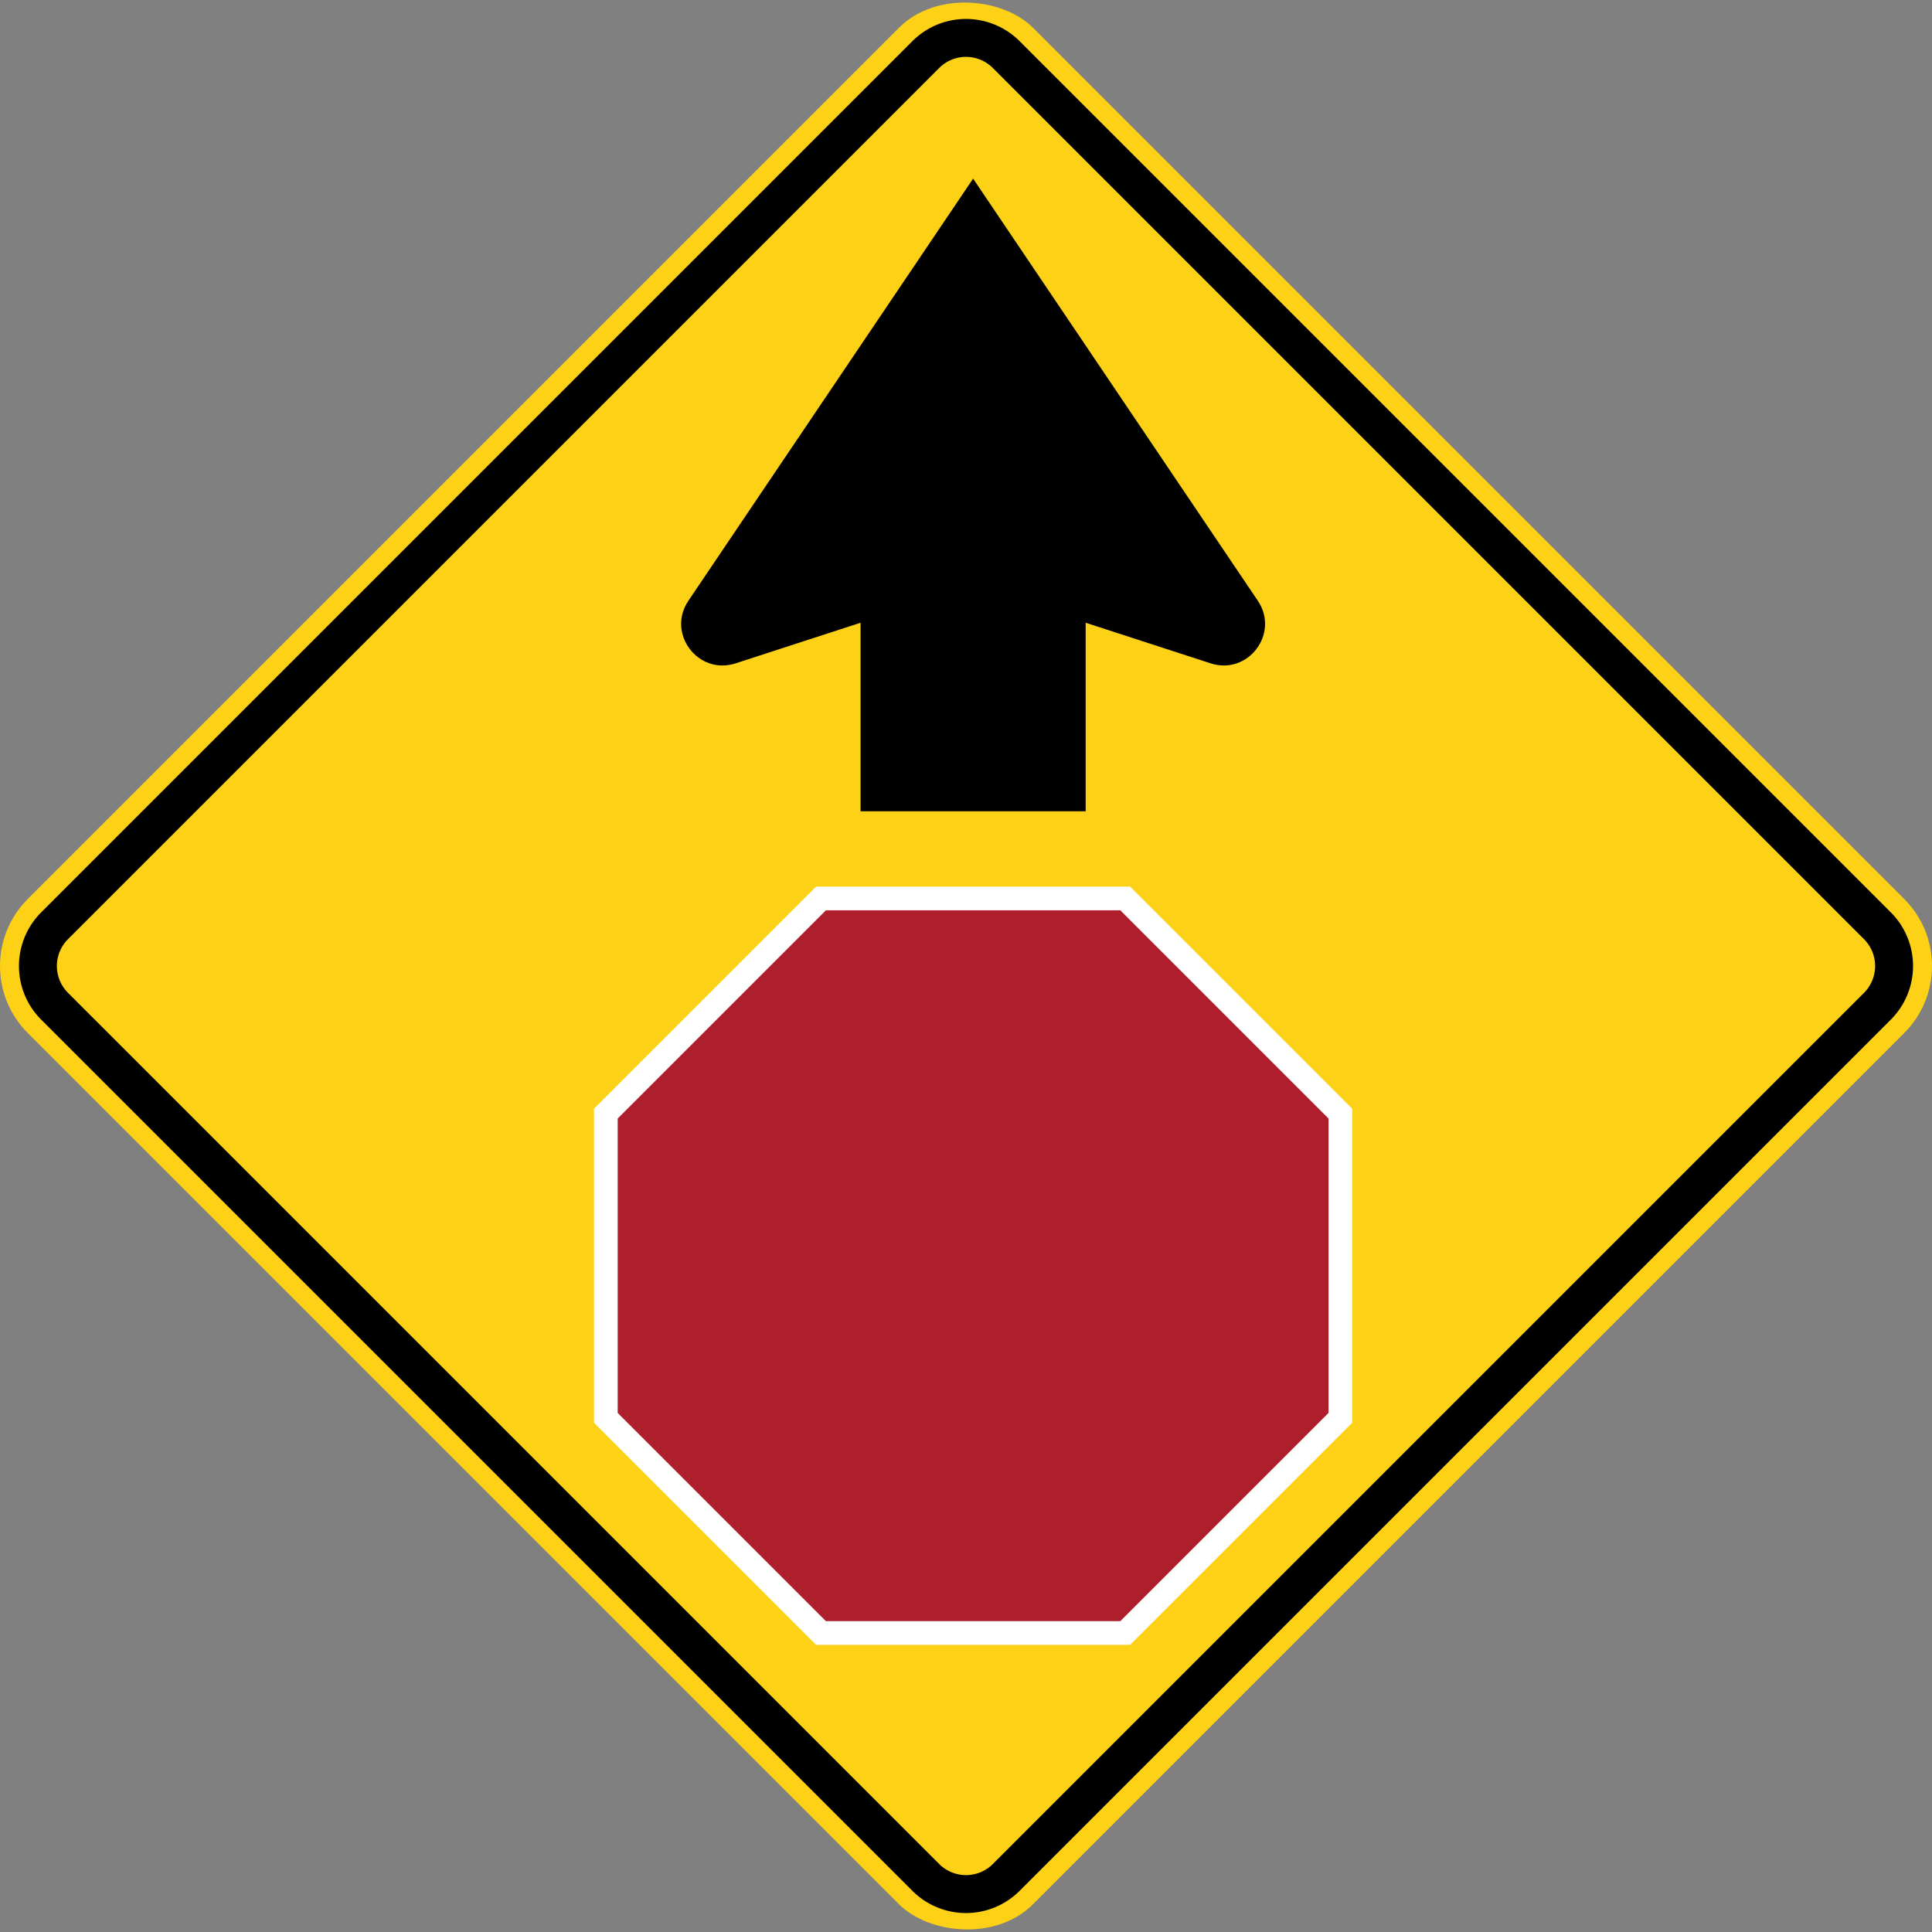
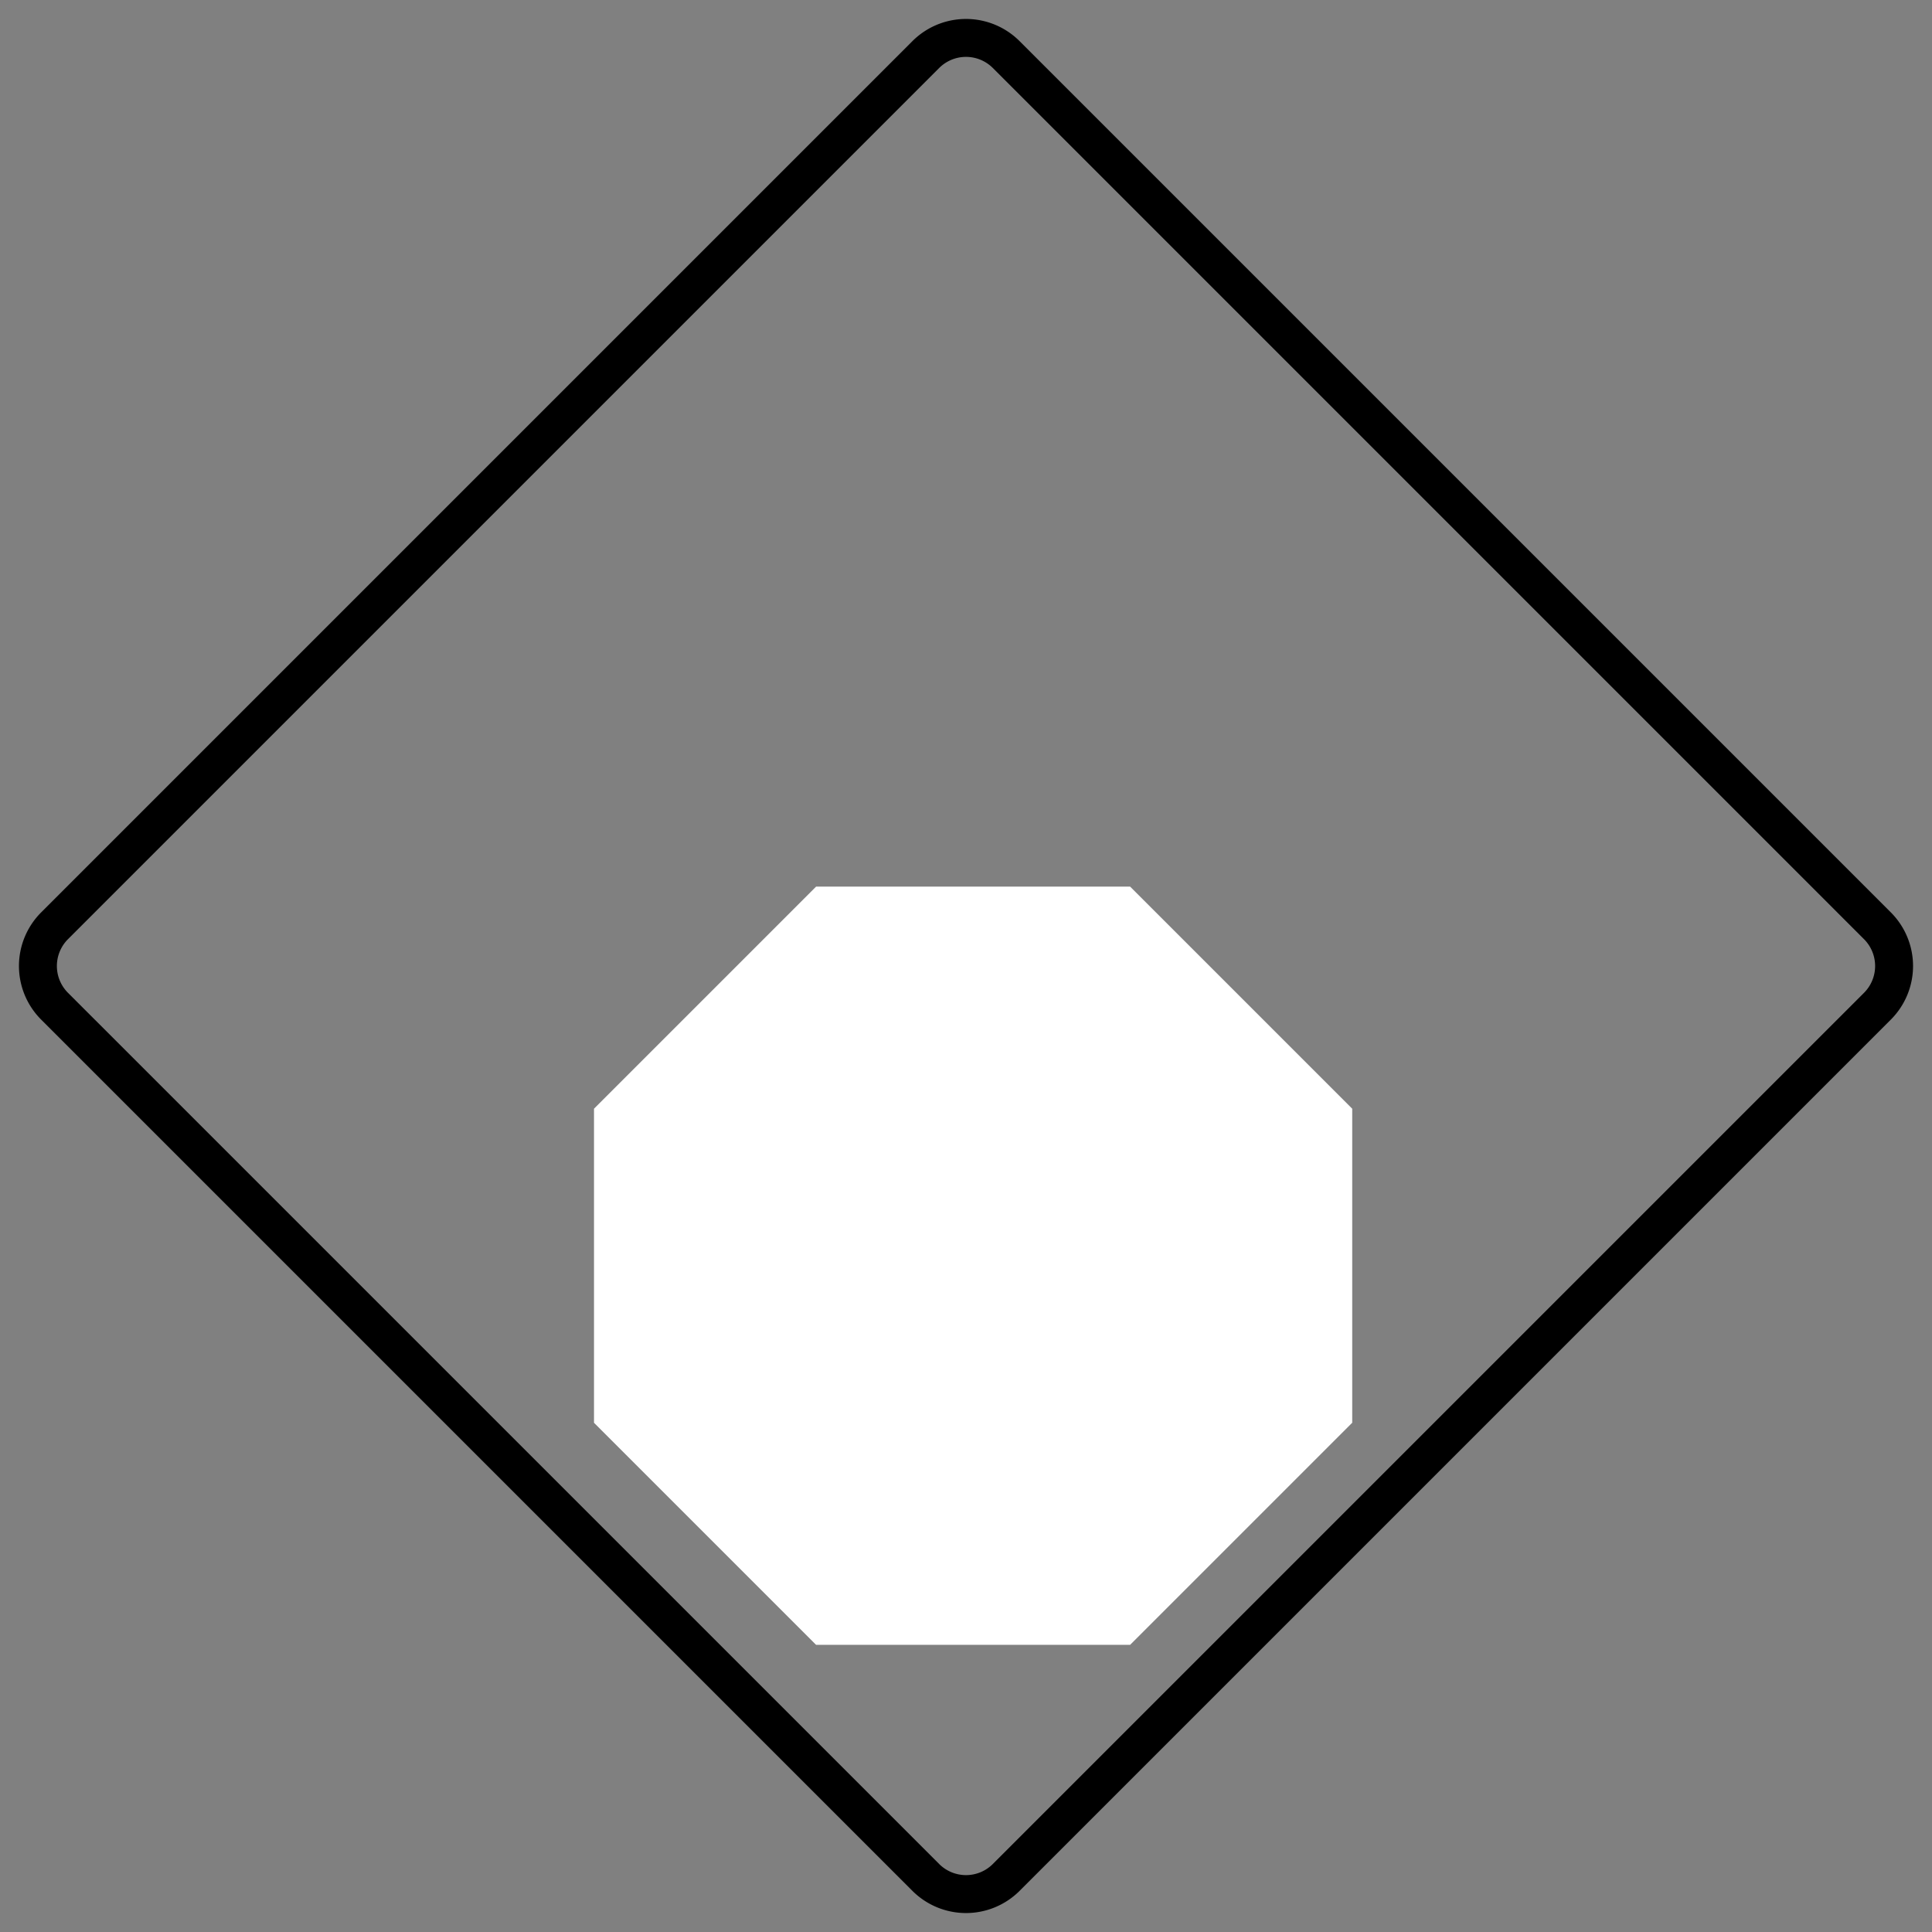
<svg xmlns="http://www.w3.org/2000/svg" width="815.391" height="815.391">
  <rect width="100%" height="100%" fill="#808080" stroke="none" />
-   <rect x="107.7" y="107.7" width="600" height="600" rx="40" transform="rotate(-45 407.692 407.703)" style="fill:#fcd116" />
  <path d="M419.01 28.686a16.018 16.018 0 0 0-22.628 0L28.686 396.382a16.018 16.018 0 0 0 0 22.627l367.696 367.696a16.018 16.018 0 0 0 22.627 0l367.696-367.696a16.018 16.018 0 0 0 0-22.627L419.009 28.686m11.314-11.313 367.695 367.695a32 32 0 0 1 0 45.255L430.323 798.018a32 32 0 0 1-45.255 0L17.373 430.323a32 32 0 0 1 0-45.255L385.068 17.373a32 32 0 0 1 45.255 0Z" />
  <path style="fill:#fff" d="M570.696 467.926v132.54l-93.73 93.73h-132.54l-93.73-93.73v-132.54l93.73-93.73h132.54l93.73 93.73z" />
-   <path style="fill:#af1e2d" d="M560.696 472.066v124.26l-87.87 87.87h-124.26l-87.87-87.87v-124.26l87.87-87.87h124.26l87.87 87.87z" />
-   <path d="m510.933 279.96-52.736-17.134v79.57h-95v-79.57l-52.738 17.135c-15.829 5.143-29.225-12.628-19.918-26.426 38.773-57.489 93.874-139.178 120.156-178.14 26.549 39.362 81.39 120.666 120.153 178.138 9.307 13.799-4.088 31.57-19.917 26.428Z" />
</svg>